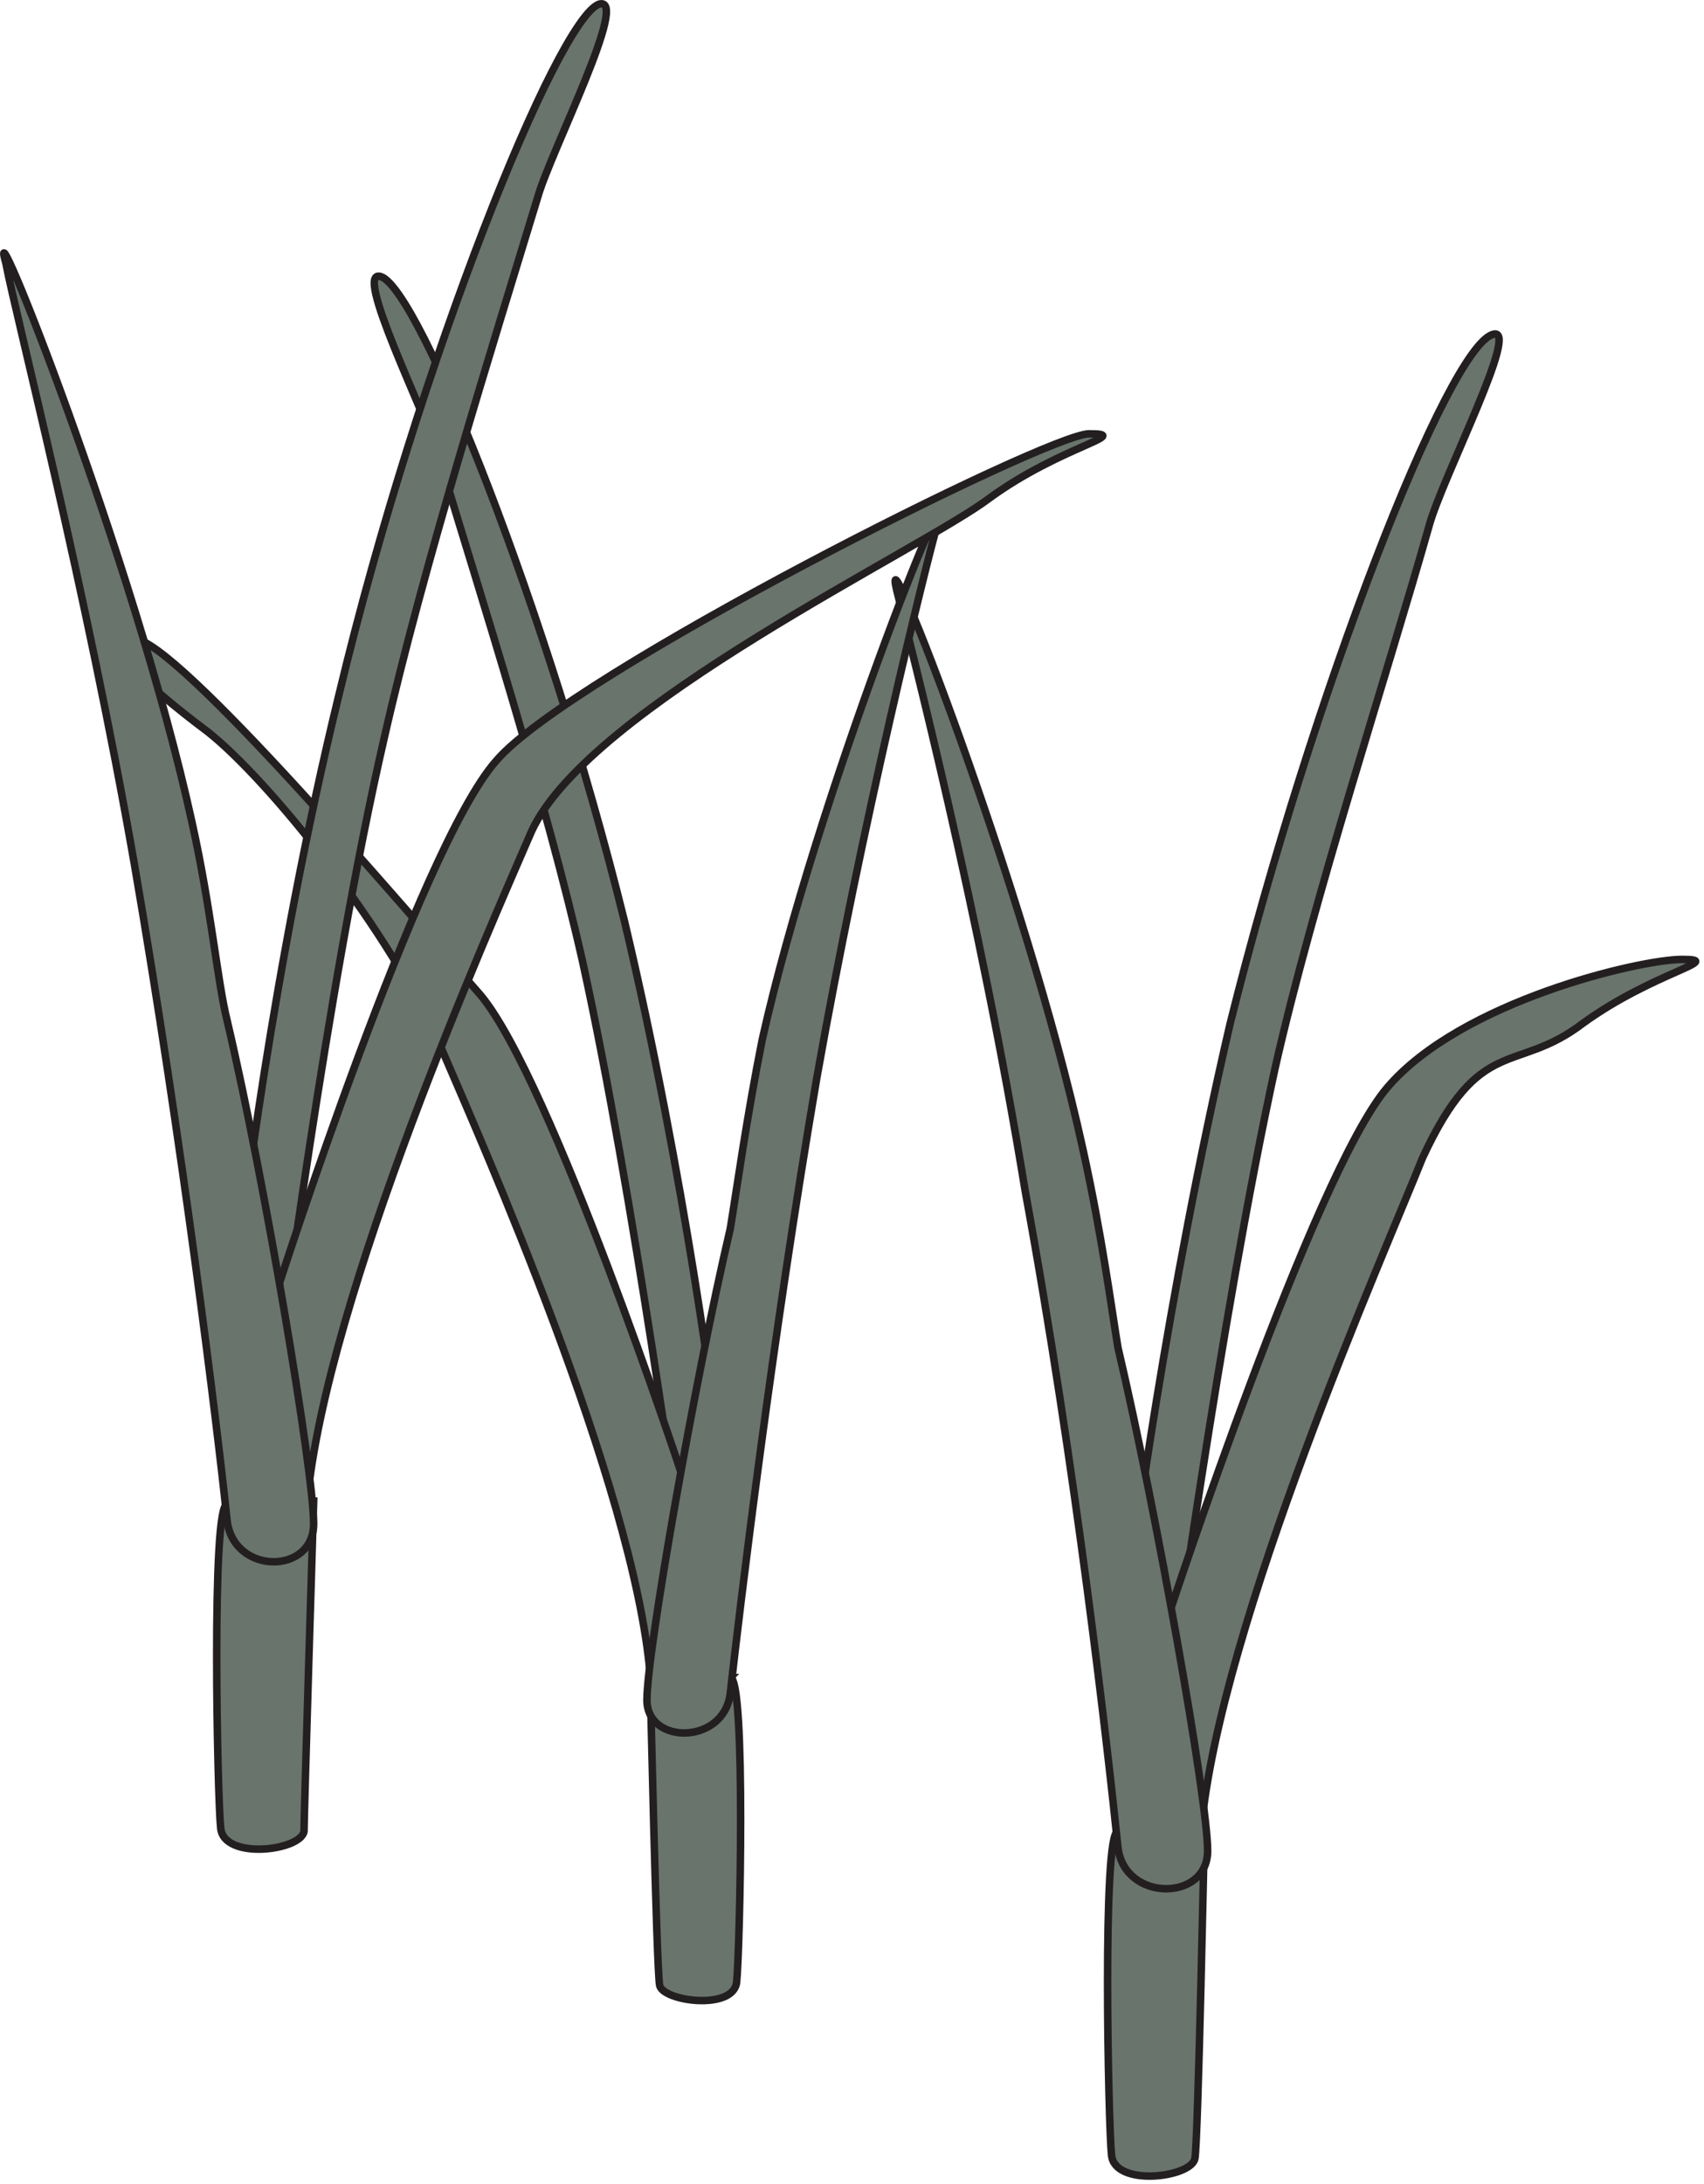
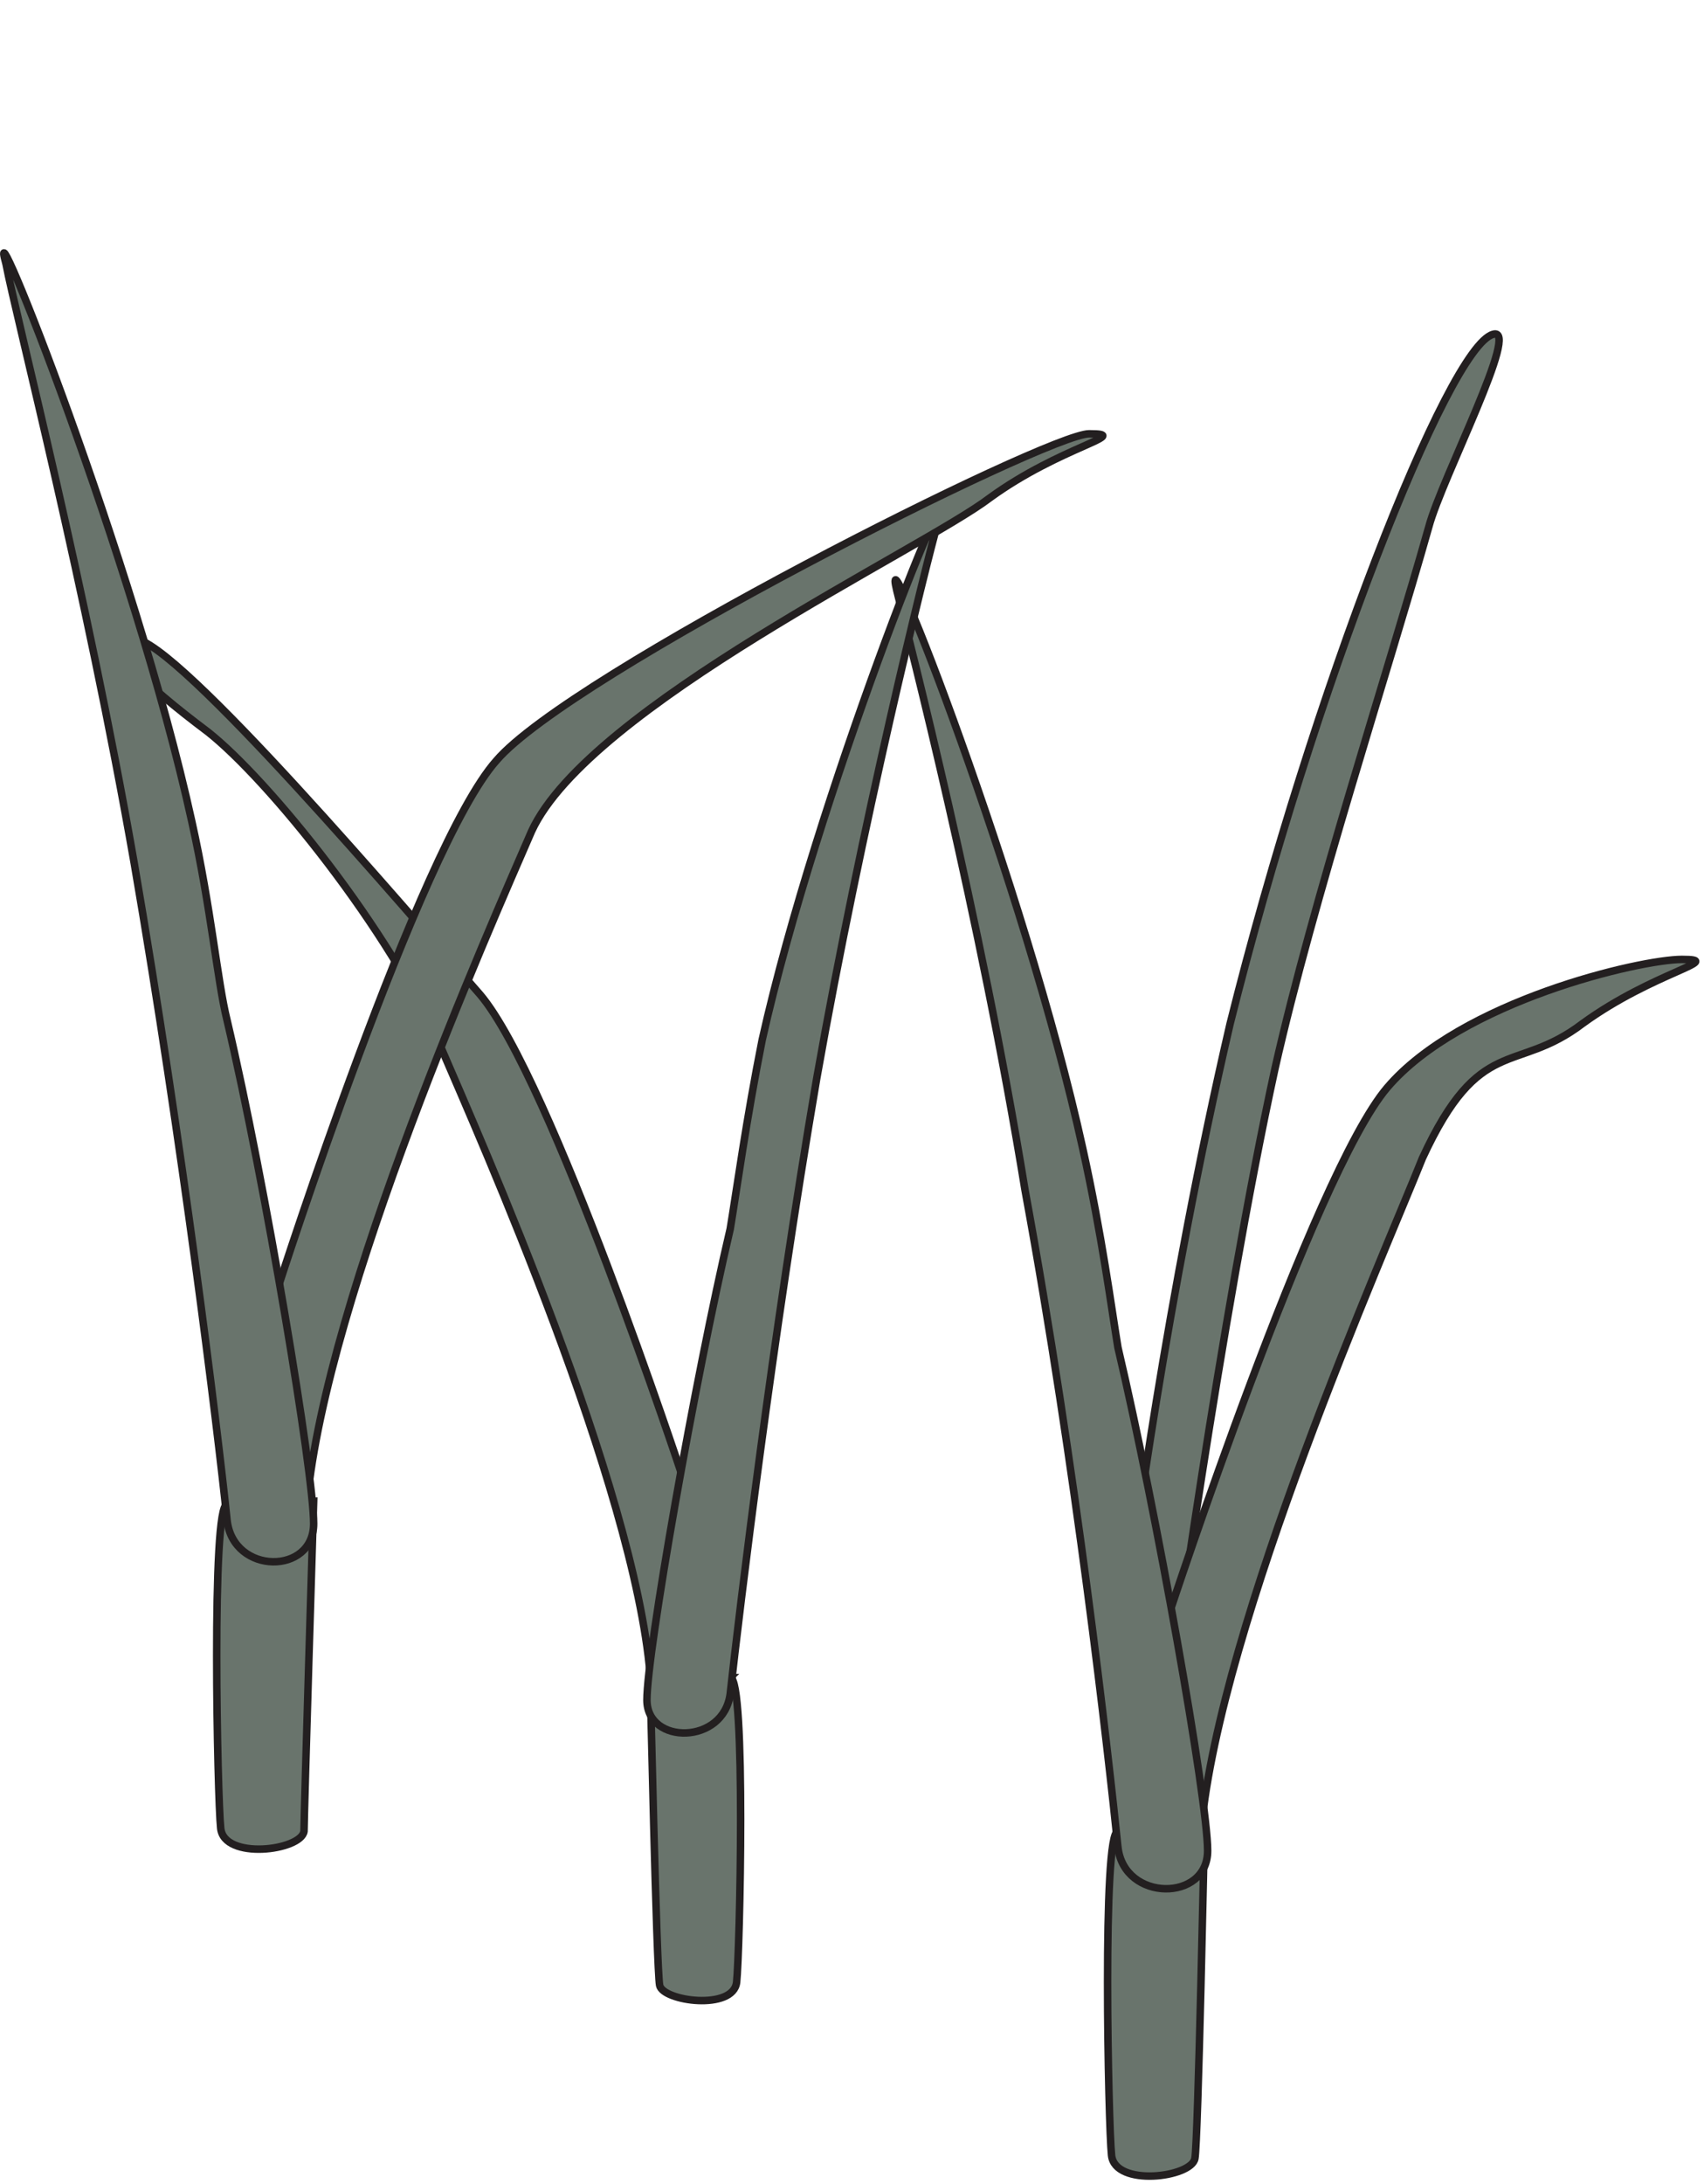
<svg xmlns="http://www.w3.org/2000/svg" xmlns:ns1="https://ian.umces.edu/media-library/" x="0px" y="0px" width="391" height="501" viewBox="0 0 391 501" xml:space="preserve">
  <title>Reeds</title>
  <desc>
    <ns1:title>Reeds</ns1:title>
    <ns1:descr>Illustration of reeds</ns1:descr>
    <ns1:scene>
      <ns1:contains>reeds, marsh, wetland, Plantae, vascular, Magnoliophyta, angiosperm, flowering plant, Liliopsida, monocot, Commelinidae, Cyperales</ns1:contains>
      <ns1:when>1999-01-01</ns1:when>
    </ns1:scene>
  </desc>
  <defs />
  <path stroke="#231F20" stroke-width="1.721" d="m256.52 420.07c-3.657 0-2.192 67.662-1.466 74.27.739 7.361 18.393 5.136 19.132.739.727-3.677 2.192-75.742 2.192-75.742l-19.85.73z" fill="#69746C" />
  <path stroke="#231F20" stroke-width="1.721" d="m259.48 362c0-2.219 8.08-63.972 22.789-127.22 19.105-76.482 50.002-155.15 60.287-158.08 6.615-2.205-11.751 33.095-14.695 44.12-9.56 33.821-26.486 85.302-35.293 124.25-12.51 57.36-24.27 144.13-24.27 144.13l-8.82-27.2z" fill="#69746C" />
  <path stroke="#231F20" stroke-width="1.721" d="m268.3 370.08s33.075-100.74 50.002-120.6c16.9-19.852 58.082-29.418 67.642-29.418 10.3 0-6.614 2.951-22.789 14.702-15.448 11.771-23.528 2.212-36.771 30.903-8.807 22.057-46.318 106.61-50.742 153.66-1.452 11.771-7.341-11.771-7.341-11.771v-37.47z" fill="#69746C" />
  <path stroke="#231F20" stroke-width="1.721" d="m256.52 423.75c-2.192-21.316-9.546-86.768-21.311-150.73-10.299-63.239-26.474-125.74-29.418-137.5-4.417-18.393 29.418 67.648 42.661 127.93 4.41 19.878 6.602 36.765 8.067 45.613 8.833 37.491 20.584 103.66 20.584 115.44.01 11.76-19.1 11.76-20.58-.75z" fill="#69746C" />
  <path stroke="#231F20" stroke-width="1.721" d="m167.56 384.79c3.67 0 2.205 63.225 1.466 69.86-.726 6.588-16.914 4.396-17.667.732-.712-3.69-2.178-70.593-2.178-70.593h18.38z" fill="#69746C" />
-   <path stroke="#231F20" stroke-width="1.721" d="m164.62 330.37c0-2.211-7.354-60.287-21.337-119.12-17.636-71.319-47.054-144.87-55.874-147.8-6.615-2.205 10.299 31.622 13.237 41.195 9.56 31.609 25.001 80.139 33.088 116.16 11.768 53.672 22.793 135.29 22.793 135.29l8.1-25.72z" fill="#69746C" />
  <path stroke="#231F20" stroke-width="1.721" d="m156.52 338.46s-30.141-91.178-46.321-110.29c-16.175-18.393-69.861-81.631-79.407-81.631-8.826 0 2.198 10.299 16.908 21.337 13.969 11.032 41.914 45.579 53.672 72.805 8.827 20.558 44.124 99.983 47.807 143.38 1.466 11.018 7.341-11.039 7.341-11.039v-34.56z" fill="#69746C" />
  <path stroke="#231F20" stroke-width="1.721" d="m167.56 388.47c2.205-19.857 9.56-80.892 19.859-141.19 10.285-58.089 24.987-117.64 27.932-127.94 4.424-16.914-27.932 63.232-40.449 119.12-3.671 18.406-5.875 34.561-7.341 43.394-8.107 34.541-19.119 97.06-19.119 108.09 0 10.3 17.64 10.3 19.12-1.47z" fill="#69746C" />
  <path stroke="#231F20" stroke-width="1.721" d="m52.107 345.08c-3.664 0-2.205 67.643-1.466 74.257.74 7.368 18.379 5.17 19.12.733 0-3.664 2.211-75.729 2.211-75.729l-19.865.74z" fill="#69746C" />
-   <path stroke="#231F20" stroke-width="1.721" d="m55.065 286.99c0-2.212 7.334-64.704 22.789-127.96 18.374-76.467 50.006-154.4 59.566-158.07 7.344-2.211-11.032 33.814-13.983 44.113-10.285 33.814-26.466 85.302-35.286 124.26-13.244 57.37-24.275 144.13-24.275 144.13l-8.814-26.47z" fill="#69746C" />
  <path stroke="#231F20" stroke-width="1.721" d="m63.879 295.08s32.349-100.74 50.008-120.6c16.907-19.845 126.47-74.976 136.02-74.976 10.299 0-6.615 2.924-22.789 14.702-15.448 11.765-91.92 47.784-105.14 76.455-9.56 22.07-47.064 106.63-51.487 153.68-.726 11.024-6.608-11.751-6.608-11.751v-37.51z" fill="#69746C" />
  <path stroke="#231F20" stroke-width="1.721" d="m52.107 348.77c-2.205-21.35-10.285-86.77-21.31-150.76-11.038-63.23-27.206-125.73-29.418-137.48-5.149-18.397 29.418 67.63 42.641 127.93 4.424 19.845 5.882 36.751 8.087 45.578 8.833 37.519 19.865 103.68 19.865 115.45s-18.386 11.77-19.865-.72z" fill="#69746C" />
</svg>